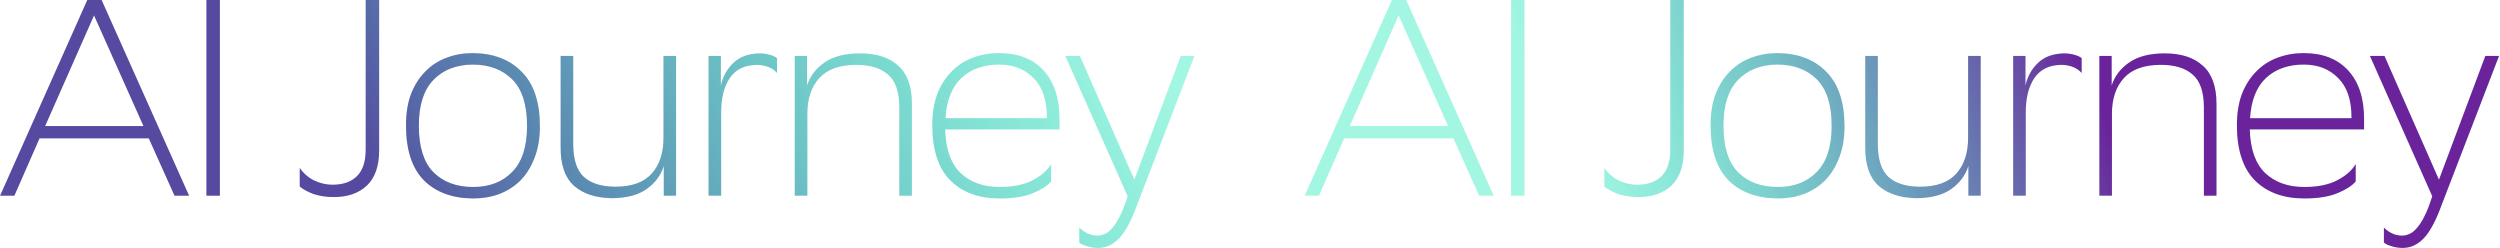
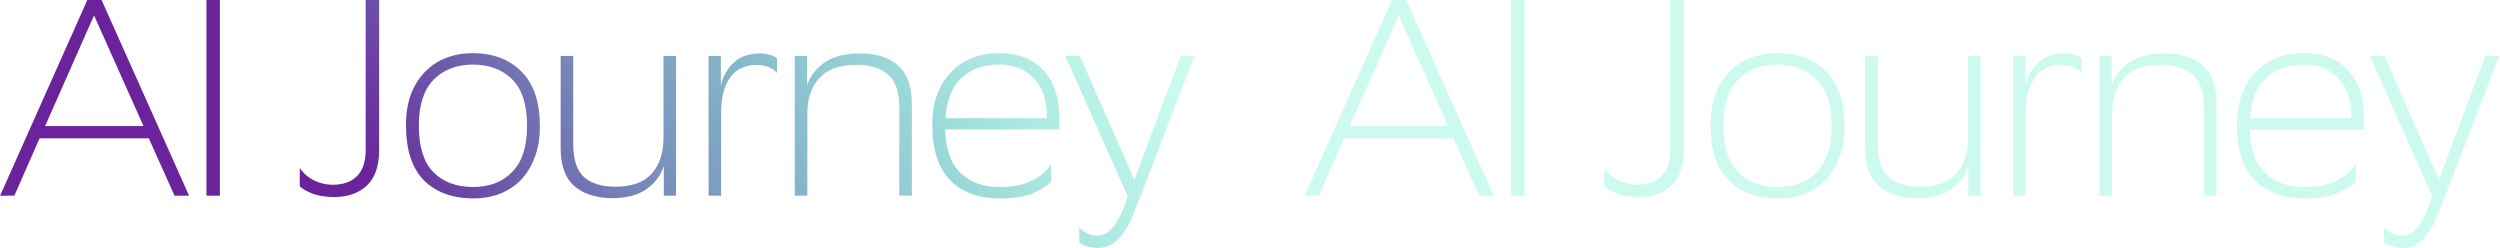
<svg xmlns="http://www.w3.org/2000/svg" width="1610" height="160" viewBox="0 0 1610 160" fill="none">
  <path d="M65.414 -8.58307e-06L121.754 126H112.394L95.834 89.1H25.454L9.254 126H0.074L56.234 -8.58307e-06H65.414ZM29.054 81.18H92.414L60.554 9.9L29.054 81.18ZM141.593 126H132.953V-8.58307e-06H141.593V126ZM244.159 96.84C244.159 106.92 241.519 114.48 236.239 119.52C230.959 124.44 223.879 126.9 214.999 126.9C210.199 126.9 205.819 126.24 201.859 124.92C198.019 123.48 195.079 121.86 193.039 120.06V108.18C195.439 111.66 198.559 114.36 202.399 116.28C206.239 118.08 210.139 118.98 214.099 118.98C220.939 118.98 226.219 117.12 229.939 113.4C233.659 109.68 235.519 103.98 235.519 96.3V-8.58307e-06H244.159V96.84ZM261.468 80.64C261.468 72.96 262.548 66.24 264.708 60.48C266.988 54.72 270.048 49.92 273.888 46.08C277.728 42.12 282.228 39.18 287.388 37.26C292.668 35.22 298.368 34.2 304.488 34.2C317.808 34.32 328.308 38.34 335.988 46.26C343.788 54.06 347.688 65.76 347.688 81.36C347.688 89.04 346.548 95.76 344.268 101.52C342.108 107.28 339.108 112.14 335.268 116.1C331.428 119.94 326.868 122.88 321.588 124.92C316.428 126.84 310.788 127.8 304.668 127.8C291.228 127.68 280.668 123.78 272.988 116.1C265.308 108.3 261.468 96.48 261.468 80.64ZM269.748 81.18C269.748 94.62 272.868 104.52 279.108 110.88C285.468 117.24 293.988 120.42 304.668 120.42C315.228 120.42 323.628 117.18 329.868 110.7C336.228 104.22 339.408 94.44 339.408 81.36V80.82C339.408 67.38 336.228 57.48 329.868 51.12C323.508 44.76 314.988 41.58 304.308 41.58C293.748 41.7 285.348 45 279.108 51.48C272.868 57.96 269.748 67.68 269.748 80.64V81.18ZM369.155 92.7C369.155 102.66 371.435 109.74 375.995 113.94C380.555 118.02 387.155 120.12 395.795 120.24H396.335C406.895 120.24 414.695 117.42 419.735 111.78C424.775 106.14 427.295 98.46 427.295 88.74V36H435.395V126H427.475V106.92C425.555 112.92 421.895 117.84 416.495 121.68C411.215 125.52 403.835 127.5 394.355 127.62H393.995H393.635C383.315 127.38 375.275 124.68 369.515 119.52C363.875 114.36 361.055 106.26 361.055 95.22V36H369.155V92.7ZM487.819 41.76C479.779 41.76 473.839 44.58 469.999 50.22C466.159 55.86 464.299 63.54 464.419 73.26V126H456.319V36H464.239V55.08C465.559 49.2 468.259 44.34 472.339 40.5C476.419 36.54 482.059 34.5 489.259 34.38C491.419 34.38 493.579 34.68 495.739 35.28C497.899 35.88 499.459 36.6 500.419 37.44V46.98C497.539 43.74 493.339 42 487.819 41.76ZM579.151 69.3C579.151 59.22 576.751 52.14 571.951 48.06C567.271 43.86 560.431 41.76 551.431 41.76C540.751 41.76 532.831 44.58 527.671 50.22C522.511 55.86 519.931 63.54 519.931 73.26V126H511.831V36H519.751V55.08C521.671 49.08 525.391 44.16 530.911 40.32C536.551 36.36 544.231 34.38 553.951 34.38C564.511 34.38 572.671 37.02 578.431 42.3C584.311 47.46 587.251 55.62 587.251 66.78V126H579.151V69.3ZM643.429 34.2C655.669 34.2 665.209 37.92 672.049 45.36C678.889 52.8 682.309 63.24 682.309 76.68V83.34H608.689C609.049 96.06 612.349 105.42 618.589 111.42C624.949 117.42 633.349 120.42 643.789 120.42C652.429 120.42 659.509 118.98 665.029 116.1C670.549 113.22 674.509 109.74 676.909 105.66V116.82C674.629 119.58 670.729 122.1 665.209 124.38C659.809 126.66 652.669 127.8 643.789 127.8C630.349 127.8 619.729 123.9 611.929 116.1C604.249 108.3 600.409 96.48 600.409 80.64C600.409 72.96 601.489 66.24 603.649 60.48C605.929 54.72 608.989 49.92 612.829 46.08C616.669 42.12 621.169 39.18 626.329 37.26C631.609 35.22 637.309 34.2 643.429 34.2ZM643.429 41.58C633.469 41.58 625.369 44.46 619.129 50.22C613.009 55.98 609.589 64.62 608.869 76.14H674.209V75.6C674.209 64.32 671.329 55.86 665.569 50.22C659.929 44.46 652.549 41.58 643.429 41.58ZM686.071 36H695.431L730.531 115.74L760.411 36H769.231L730.891 135.54C727.411 144.42 723.751 150.66 719.911 154.26C716.191 157.86 711.931 159.66 707.131 159.66C704.731 159.66 702.391 159.3 700.111 158.58C697.951 157.98 696.271 157.2 695.071 156.24V146.52C696.271 147.84 697.891 149.04 699.931 150.12C702.091 151.2 704.371 151.74 706.771 151.74C708.331 151.74 709.891 151.38 711.451 150.66C713.011 150.06 714.571 148.86 716.131 147.06C717.811 145.26 719.491 142.68 721.171 139.32C722.851 136.08 724.531 131.76 726.211 126.36L686.071 36ZM905.578 -8.58307e-06L961.918 126H952.558L935.998 89.1H865.618L849.418 126H840.238L896.398 -8.58307e-06H905.578ZM869.218 81.18H932.578L900.718 9.9L869.218 81.18ZM981.757 126H973.117V-8.58307e-06H981.757V126ZM1084.32 96.84C1084.32 106.92 1081.68 114.48 1076.4 119.52C1071.12 124.44 1064.04 126.9 1055.16 126.9C1050.36 126.9 1045.98 126.24 1042.02 124.92C1038.18 123.48 1035.24 121.86 1033.2 120.06V108.18C1035.6 111.66 1038.72 114.36 1042.56 116.28C1046.4 118.08 1050.3 118.98 1054.26 118.98C1061.1 118.98 1066.38 117.12 1070.1 113.4C1073.82 109.68 1075.68 103.98 1075.68 96.3V-8.58307e-06H1084.32V96.84ZM1101.63 80.64C1101.63 72.96 1102.71 66.24 1104.87 60.48C1107.15 54.72 1110.21 49.92 1114.05 46.08C1117.89 42.12 1122.39 39.18 1127.55 37.26C1132.83 35.22 1138.53 34.2 1144.65 34.2C1157.97 34.32 1168.47 38.34 1176.15 46.26C1183.95 54.06 1187.85 65.76 1187.85 81.36C1187.85 89.04 1186.71 95.76 1184.43 101.52C1182.27 107.28 1179.27 112.14 1175.43 116.1C1171.59 119.94 1167.03 122.88 1161.75 124.92C1156.59 126.84 1150.95 127.8 1144.83 127.8C1131.39 127.68 1120.83 123.78 1113.15 116.1C1105.47 108.3 1101.63 96.48 1101.63 80.64ZM1109.91 81.18C1109.91 94.62 1113.03 104.52 1119.27 110.88C1125.63 117.24 1134.15 120.42 1144.83 120.42C1155.39 120.42 1163.79 117.18 1170.03 110.7C1176.39 104.22 1179.57 94.44 1179.57 81.36V80.82C1179.57 67.38 1176.39 57.48 1170.03 51.12C1163.67 44.76 1155.15 41.58 1144.47 41.58C1133.91 41.7 1125.51 45 1119.27 51.48C1113.03 57.96 1109.91 67.68 1109.91 80.64V81.18ZM1209.32 92.7C1209.32 102.66 1211.6 109.74 1216.16 113.94C1220.72 118.02 1227.32 120.12 1235.96 120.24H1236.5C1247.06 120.24 1254.86 117.42 1259.9 111.78C1264.94 106.14 1267.46 98.46 1267.46 88.74V36H1275.56V126H1267.64V106.92C1265.72 112.92 1262.06 117.84 1256.66 121.68C1251.38 125.52 1244 127.5 1234.52 127.62H1234.16H1233.8C1223.48 127.38 1215.44 124.68 1209.68 119.52C1204.04 114.36 1201.22 106.26 1201.22 95.22V36H1209.32V92.7ZM1327.98 41.76C1319.94 41.76 1314 44.58 1310.16 50.22C1306.32 55.86 1304.46 63.54 1304.58 73.26V126H1296.48V36H1304.4V55.08C1305.72 49.2 1308.42 44.34 1312.5 40.5C1316.58 36.54 1322.22 34.5 1329.42 34.38C1331.58 34.38 1333.74 34.68 1335.9 35.28C1338.06 35.88 1339.62 36.6 1340.58 37.44V46.98C1337.7 43.74 1333.5 42 1327.98 41.76ZM1419.31 69.3C1419.31 59.22 1416.91 52.14 1412.11 48.06C1407.43 43.86 1400.59 41.76 1391.59 41.76C1380.91 41.76 1372.99 44.58 1367.83 50.22C1362.67 55.86 1360.09 63.54 1360.09 73.26V126H1351.99V36H1359.91V55.08C1361.83 49.08 1365.55 44.16 1371.07 40.32C1376.71 36.36 1384.39 34.38 1394.11 34.38C1404.67 34.38 1412.83 37.02 1418.59 42.3C1424.47 47.46 1427.41 55.62 1427.41 66.78V126H1419.31V69.3ZM1483.59 34.2C1495.83 34.2 1505.37 37.92 1512.21 45.36C1519.05 52.8 1522.47 63.24 1522.47 76.68V83.34H1448.85C1449.21 96.06 1452.51 105.42 1458.75 111.42C1465.11 117.42 1473.51 120.42 1483.95 120.42C1492.59 120.42 1499.67 118.98 1505.19 116.1C1510.71 113.22 1514.67 109.74 1517.07 105.66V116.82C1514.79 119.58 1510.89 122.1 1505.37 124.38C1499.97 126.66 1492.83 127.8 1483.95 127.8C1470.51 127.8 1459.89 123.9 1452.09 116.1C1444.41 108.3 1440.57 96.48 1440.57 80.64C1440.57 72.96 1441.65 66.24 1443.81 60.48C1446.09 54.72 1449.15 49.92 1452.99 46.08C1456.83 42.12 1461.33 39.18 1466.49 37.26C1471.77 35.22 1477.47 34.2 1483.59 34.2ZM1483.59 41.58C1473.63 41.58 1465.53 44.46 1459.29 50.22C1453.17 55.98 1449.75 64.62 1449.03 76.14H1514.37V75.6C1514.37 64.32 1511.49 55.86 1505.73 50.22C1500.09 44.46 1492.71 41.58 1483.59 41.58ZM1526.23 36H1535.59L1570.69 115.74L1600.57 36H1609.39L1571.05 135.54C1567.57 144.42 1563.91 150.66 1560.07 154.26C1556.35 157.86 1552.09 159.66 1547.29 159.66C1544.89 159.66 1542.55 159.3 1540.27 158.58C1538.11 157.98 1536.43 157.2 1535.23 156.24V146.52C1536.43 147.84 1538.05 149.04 1540.09 150.12C1542.25 151.2 1544.53 151.74 1546.93 151.74C1548.49 151.74 1550.05 151.38 1551.61 150.66C1553.17 150.06 1554.73 148.86 1556.29 147.06C1557.97 145.26 1559.65 142.68 1561.33 139.32C1563.01 136.08 1564.69 131.76 1566.37 126.36L1526.23 36Z" fill="url(#paint0_linear_14_2978)" />
-   <path d="M65.414 -8.58307e-06L121.754 126H112.394L95.834 89.1H25.454L9.254 126H0.074L56.234 -8.58307e-06H65.414ZM29.054 81.18H92.414L60.554 9.9L29.054 81.18ZM141.593 126H132.953V-8.58307e-06H141.593V126ZM244.159 96.84C244.159 106.92 241.519 114.48 236.239 119.52C230.959 124.44 223.879 126.9 214.999 126.9C210.199 126.9 205.819 126.24 201.859 124.92C198.019 123.48 195.079 121.86 193.039 120.06V108.18C195.439 111.66 198.559 114.36 202.399 116.28C206.239 118.08 210.139 118.98 214.099 118.98C220.939 118.98 226.219 117.12 229.939 113.4C233.659 109.68 235.519 103.98 235.519 96.3V-8.58307e-06H244.159V96.84ZM261.468 80.64C261.468 72.96 262.548 66.24 264.708 60.48C266.988 54.72 270.048 49.92 273.888 46.08C277.728 42.12 282.228 39.18 287.388 37.26C292.668 35.22 298.368 34.2 304.488 34.2C317.808 34.32 328.308 38.34 335.988 46.26C343.788 54.06 347.688 65.76 347.688 81.36C347.688 89.04 346.548 95.76 344.268 101.52C342.108 107.28 339.108 112.14 335.268 116.1C331.428 119.94 326.868 122.88 321.588 124.92C316.428 126.84 310.788 127.8 304.668 127.8C291.228 127.68 280.668 123.78 272.988 116.1C265.308 108.3 261.468 96.48 261.468 80.64ZM269.748 81.18C269.748 94.62 272.868 104.52 279.108 110.88C285.468 117.24 293.988 120.42 304.668 120.42C315.228 120.42 323.628 117.18 329.868 110.7C336.228 104.22 339.408 94.44 339.408 81.36V80.82C339.408 67.38 336.228 57.48 329.868 51.12C323.508 44.76 314.988 41.58 304.308 41.58C293.748 41.7 285.348 45 279.108 51.48C272.868 57.96 269.748 67.68 269.748 80.64V81.18ZM369.155 92.7C369.155 102.66 371.435 109.74 375.995 113.94C380.555 118.02 387.155 120.12 395.795 120.24H396.335C406.895 120.24 414.695 117.42 419.735 111.78C424.775 106.14 427.295 98.46 427.295 88.74V36H435.395V126H427.475V106.92C425.555 112.92 421.895 117.84 416.495 121.68C411.215 125.52 403.835 127.5 394.355 127.62H393.995H393.635C383.315 127.38 375.275 124.68 369.515 119.52C363.875 114.36 361.055 106.26 361.055 95.22V36H369.155V92.7ZM487.819 41.76C479.779 41.76 473.839 44.58 469.999 50.22C466.159 55.86 464.299 63.54 464.419 73.26V126H456.319V36H464.239V55.08C465.559 49.2 468.259 44.34 472.339 40.5C476.419 36.54 482.059 34.5 489.259 34.38C491.419 34.38 493.579 34.68 495.739 35.28C497.899 35.88 499.459 36.6 500.419 37.44V46.98C497.539 43.74 493.339 42 487.819 41.76ZM579.151 69.3C579.151 59.22 576.751 52.14 571.951 48.06C567.271 43.86 560.431 41.76 551.431 41.76C540.751 41.76 532.831 44.58 527.671 50.22C522.511 55.86 519.931 63.54 519.931 73.26V126H511.831V36H519.751V55.08C521.671 49.08 525.391 44.16 530.911 40.32C536.551 36.36 544.231 34.38 553.951 34.38C564.511 34.38 572.671 37.02 578.431 42.3C584.311 47.46 587.251 55.62 587.251 66.78V126H579.151V69.3ZM643.429 34.2C655.669 34.2 665.209 37.92 672.049 45.36C678.889 52.8 682.309 63.24 682.309 76.68V83.34H608.689C609.049 96.06 612.349 105.42 618.589 111.42C624.949 117.42 633.349 120.42 643.789 120.42C652.429 120.42 659.509 118.98 665.029 116.1C670.549 113.22 674.509 109.74 676.909 105.66V116.82C674.629 119.58 670.729 122.1 665.209 124.38C659.809 126.66 652.669 127.8 643.789 127.8C630.349 127.8 619.729 123.9 611.929 116.1C604.249 108.3 600.409 96.48 600.409 80.64C600.409 72.96 601.489 66.24 603.649 60.48C605.929 54.72 608.989 49.92 612.829 46.08C616.669 42.12 621.169 39.18 626.329 37.26C631.609 35.22 637.309 34.2 643.429 34.2ZM643.429 41.58C633.469 41.58 625.369 44.46 619.129 50.22C613.009 55.98 609.589 64.62 608.869 76.14H674.209V75.6C674.209 64.32 671.329 55.86 665.569 50.22C659.929 44.46 652.549 41.58 643.429 41.58ZM686.071 36H695.431L730.531 115.74L760.411 36H769.231L730.891 135.54C727.411 144.42 723.751 150.66 719.911 154.26C716.191 157.86 711.931 159.66 707.131 159.66C704.731 159.66 702.391 159.3 700.111 158.58C697.951 157.98 696.271 157.2 695.071 156.24V146.52C696.271 147.84 697.891 149.04 699.931 150.12C702.091 151.2 704.371 151.74 706.771 151.74C708.331 151.74 709.891 151.38 711.451 150.66C713.011 150.06 714.571 148.86 716.131 147.06C717.811 145.26 719.491 142.68 721.171 139.32C722.851 136.08 724.531 131.76 726.211 126.36L686.071 36ZM905.578 -8.58307e-06L961.918 126H952.558L935.998 89.1H865.618L849.418 126H840.238L896.398 -8.58307e-06H905.578ZM869.218 81.18H932.578L900.718 9.9L869.218 81.18ZM981.757 126H973.117V-8.58307e-06H981.757V126ZM1084.32 96.84C1084.32 106.92 1081.68 114.48 1076.4 119.52C1071.12 124.44 1064.04 126.9 1055.16 126.9C1050.36 126.9 1045.98 126.24 1042.02 124.92C1038.18 123.48 1035.24 121.86 1033.2 120.06V108.18C1035.6 111.66 1038.72 114.36 1042.56 116.28C1046.4 118.08 1050.3 118.98 1054.26 118.98C1061.1 118.98 1066.38 117.12 1070.1 113.4C1073.82 109.68 1075.68 103.98 1075.68 96.3V-8.58307e-06H1084.32V96.84ZM1101.63 80.64C1101.63 72.96 1102.71 66.24 1104.87 60.48C1107.15 54.72 1110.21 49.92 1114.05 46.08C1117.89 42.12 1122.39 39.18 1127.55 37.26C1132.83 35.22 1138.53 34.2 1144.65 34.2C1157.97 34.32 1168.47 38.34 1176.15 46.26C1183.95 54.06 1187.85 65.76 1187.85 81.36C1187.85 89.04 1186.71 95.76 1184.43 101.52C1182.27 107.28 1179.27 112.14 1175.43 116.1C1171.59 119.94 1167.03 122.88 1161.75 124.92C1156.59 126.84 1150.95 127.8 1144.83 127.8C1131.39 127.68 1120.83 123.78 1113.15 116.1C1105.47 108.3 1101.63 96.48 1101.63 80.64ZM1109.91 81.18C1109.91 94.62 1113.03 104.52 1119.27 110.88C1125.63 117.24 1134.15 120.42 1144.83 120.42C1155.39 120.42 1163.79 117.18 1170.03 110.7C1176.39 104.22 1179.57 94.44 1179.57 81.36V80.82C1179.57 67.38 1176.39 57.48 1170.03 51.12C1163.67 44.76 1155.15 41.58 1144.47 41.58C1133.91 41.7 1125.51 45 1119.27 51.48C1113.03 57.96 1109.91 67.68 1109.91 80.64V81.18ZM1209.32 92.7C1209.32 102.66 1211.6 109.74 1216.16 113.94C1220.72 118.02 1227.32 120.12 1235.96 120.24H1236.5C1247.06 120.24 1254.86 117.42 1259.9 111.78C1264.94 106.14 1267.46 98.46 1267.46 88.74V36H1275.56V126H1267.64V106.92C1265.72 112.92 1262.06 117.84 1256.66 121.68C1251.38 125.52 1244 127.5 1234.52 127.62H1234.16H1233.8C1223.48 127.38 1215.44 124.68 1209.68 119.52C1204.04 114.36 1201.22 106.26 1201.22 95.22V36H1209.32V92.7ZM1327.98 41.76C1319.94 41.76 1314 44.58 1310.16 50.22C1306.32 55.86 1304.46 63.54 1304.58 73.26V126H1296.48V36H1304.4V55.08C1305.72 49.2 1308.42 44.34 1312.5 40.5C1316.58 36.54 1322.22 34.5 1329.42 34.38C1331.58 34.38 1333.74 34.68 1335.9 35.28C1338.06 35.88 1339.62 36.6 1340.58 37.44V46.98C1337.7 43.74 1333.5 42 1327.98 41.76ZM1419.31 69.3C1419.31 59.22 1416.91 52.14 1412.11 48.06C1407.43 43.86 1400.59 41.76 1391.59 41.76C1380.91 41.76 1372.99 44.58 1367.83 50.22C1362.67 55.86 1360.09 63.54 1360.09 73.26V126H1351.99V36H1359.91V55.08C1361.83 49.08 1365.55 44.16 1371.07 40.32C1376.71 36.36 1384.39 34.38 1394.11 34.38C1404.67 34.38 1412.83 37.02 1418.59 42.3C1424.47 47.46 1427.41 55.62 1427.41 66.78V126H1419.31V69.3ZM1483.59 34.2C1495.83 34.2 1505.37 37.92 1512.21 45.36C1519.05 52.8 1522.47 63.24 1522.47 76.68V83.34H1448.85C1449.21 96.06 1452.51 105.42 1458.75 111.42C1465.11 117.42 1473.51 120.42 1483.95 120.42C1492.59 120.42 1499.67 118.98 1505.19 116.1C1510.71 113.22 1514.67 109.74 1517.07 105.66V116.82C1514.79 119.58 1510.89 122.1 1505.37 124.38C1499.97 126.66 1492.83 127.8 1483.95 127.8C1470.51 127.8 1459.89 123.9 1452.09 116.1C1444.41 108.3 1440.57 96.48 1440.57 80.64C1440.57 72.96 1441.65 66.24 1443.81 60.48C1446.09 54.72 1449.15 49.92 1452.99 46.08C1456.83 42.12 1461.33 39.18 1466.49 37.26C1471.77 35.22 1477.47 34.2 1483.59 34.2ZM1483.59 41.58C1473.63 41.58 1465.53 44.46 1459.29 50.22C1453.17 55.98 1449.75 64.62 1449.03 76.14H1514.37V75.6C1514.37 64.32 1511.49 55.86 1505.73 50.22C1500.09 44.46 1492.71 41.58 1483.59 41.58ZM1526.23 36H1535.59L1570.69 115.74L1600.57 36H1609.39L1571.05 135.54C1567.57 144.42 1563.91 150.66 1560.07 154.26C1556.35 157.86 1552.09 159.66 1547.29 159.66C1544.89 159.66 1542.55 159.3 1540.27 158.58C1538.11 157.98 1536.43 157.2 1535.23 156.24V146.52C1536.43 147.84 1538.05 149.04 1540.09 150.12C1542.25 151.2 1544.53 151.74 1546.93 151.74C1548.49 151.74 1550.05 151.38 1551.61 150.66C1553.17 150.06 1554.73 148.86 1556.29 147.06C1557.97 145.26 1559.65 142.68 1561.33 139.32C1563.01 136.08 1564.69 131.76 1566.37 126.36L1526.23 36Z" fill="url(#paint1_linear_14_2978)" />
  <defs>
    <linearGradient id="paint0_linear_14_2978" x1="230.203" y1="102.426" x2="656.481" y2="-144.273" gradientUnits="userSpaceOnUse">
      <stop stop-color="#6A239B" />
      <stop offset="0.974" stop-color="#00E6B0" stop-opacity="0.2" />
    </linearGradient>
    <linearGradient id="paint1_linear_14_2978" x1="1360.07" y1="86.288" x2="1038.91" y2="213.64" gradientUnits="userSpaceOnUse">
      <stop stop-color="#6A239B" />
      <stop offset="0.974" stop-color="#00E6B0" stop-opacity="0.2" />
    </linearGradient>
  </defs>
</svg>